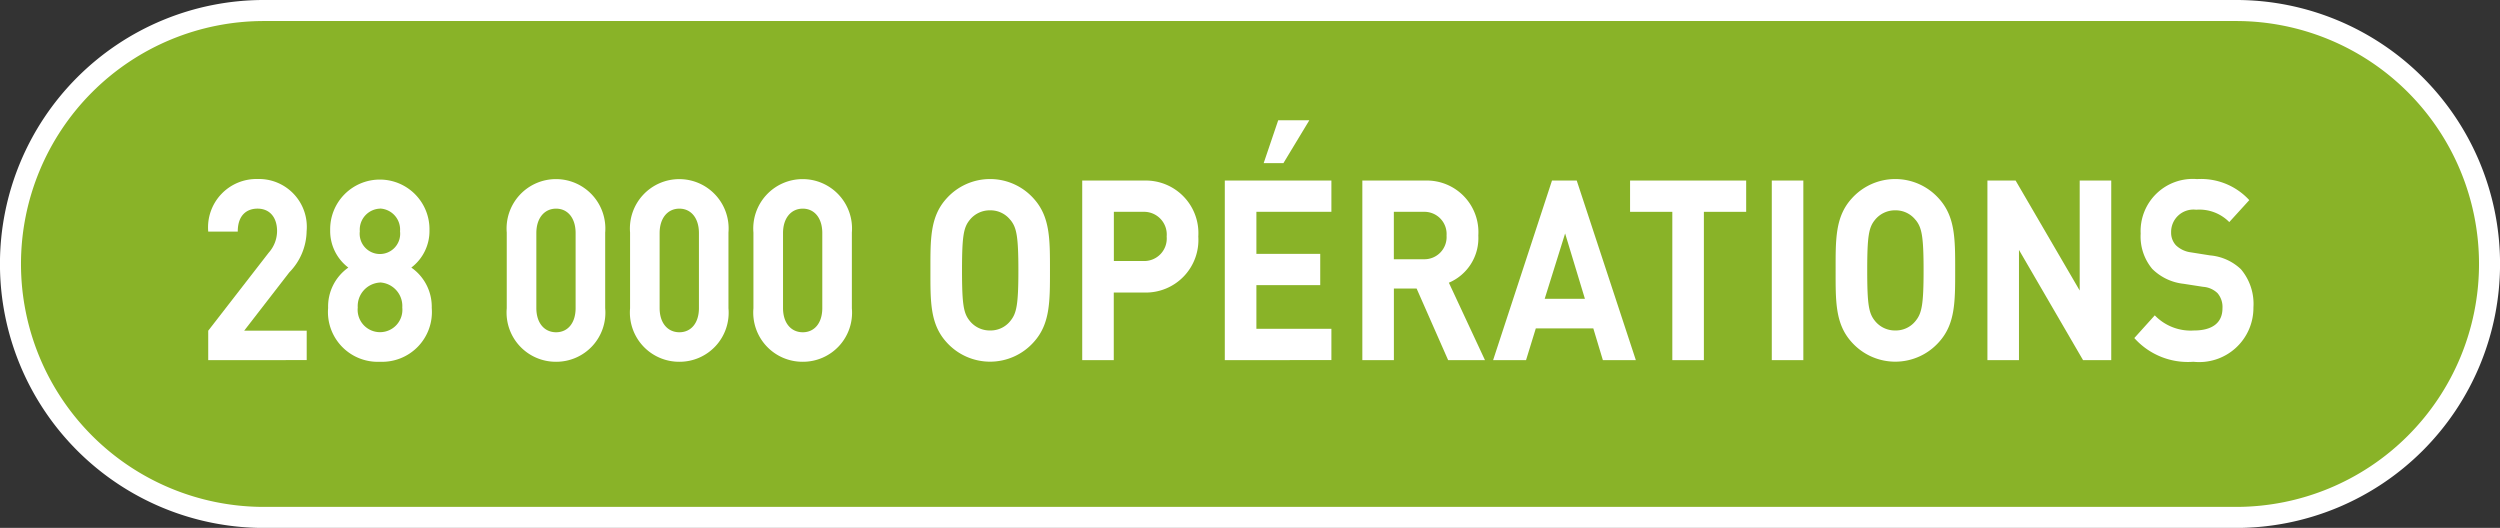
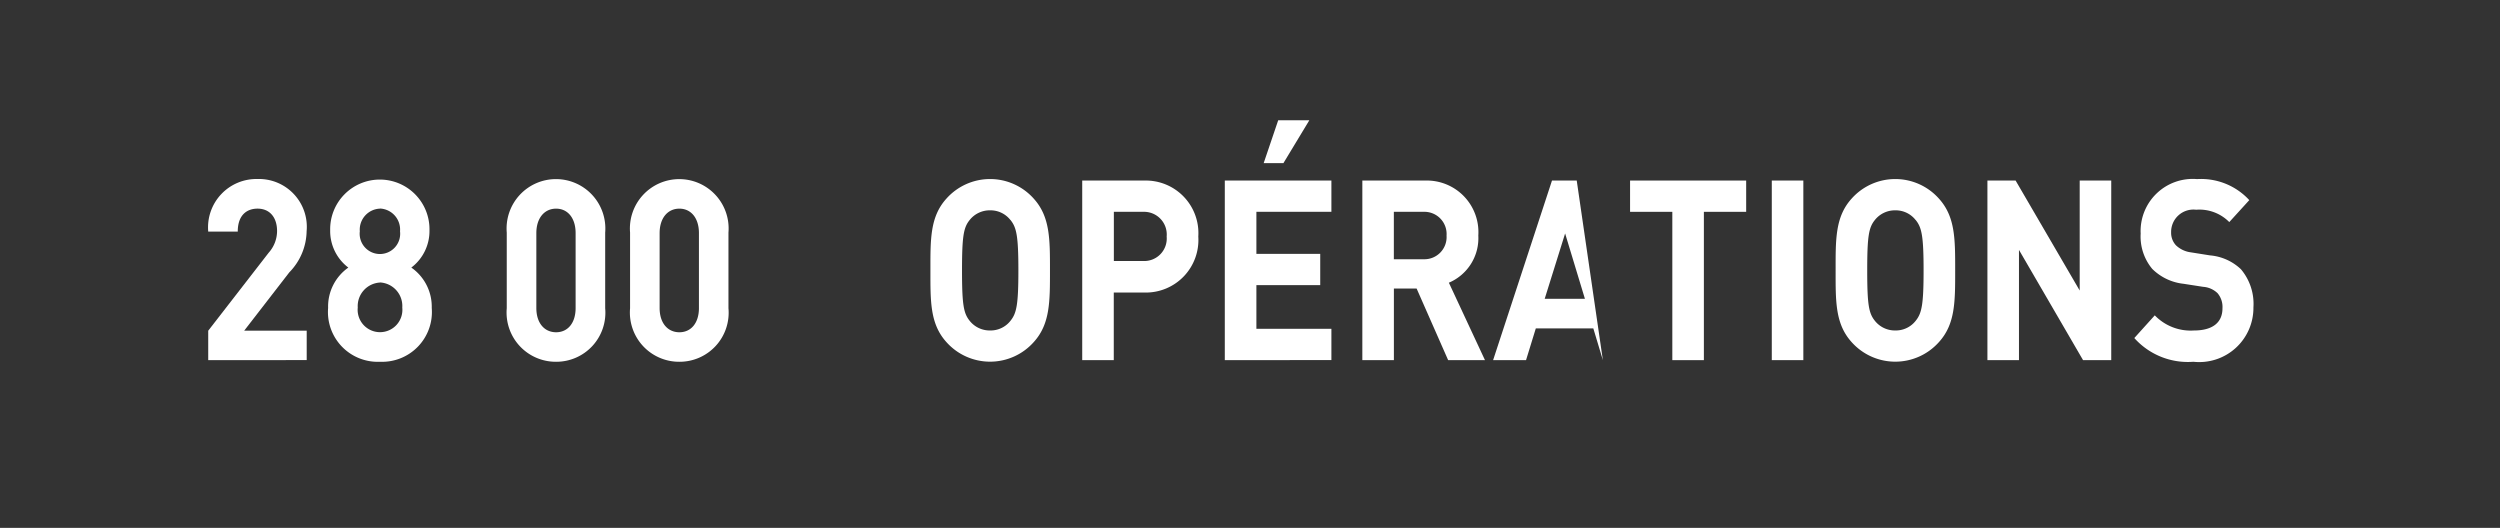
<svg xmlns="http://www.w3.org/2000/svg" id="Calque_1" data-name="Calque 1" viewBox="0 0 118.86 25.097">
  <rect x="0" y="0" width="118.86" height="25.097" fill="#333333" stroke="none" />
  <defs>
    <style>
      .cls-1 {
        fill: #89b328;
        stroke: #fff;
        stroke-miterlimit: 10;
      }

      .cls-2 {
        fill: #fff;
      }
    </style>
  </defs>
  <title>4a5e0010-6dc0-4f85-b283-2974ec3fe305</title>
-   <path class="cls-1" d="M12.548,24.6a12.048,12.048,0,0,1,0-24.1h93.764a12.048,12.048,0,0,1,0,24.1Z" />
  <g>
    <path class="cls-2" d="M9.9,17.123v-1.4l2.873-3.706a1.554,1.554,0,0,0,.4-1.031c0-.636-.336-1.067-.93-1.067-.465,0-.939.264-.939,1.092H9.9a2.3,2.3,0,0,1,2.344-2.5,2.275,2.275,0,0,1,2.334,2.482,2.857,2.857,0,0,1-.822,1.955L11.611,15.72h2.971v1.4Z" />
    <path class="cls-2" d="M18.068,17.2A2.367,2.367,0,0,1,15.6,14.641a2.263,2.263,0,0,1,.961-1.919,2.181,2.181,0,0,1-.863-1.775,2.361,2.361,0,1,1,4.721,0,2.181,2.181,0,0,1-.863,1.775,2.267,2.267,0,0,1,.971,1.919A2.367,2.367,0,0,1,18.068,17.2Zm0-3.767a1.121,1.121,0,0,0-1.059,1.188,1.064,1.064,0,1,0,2.117,0A1.121,1.121,0,0,0,18.068,13.429Zm0-3.514a1,1,0,0,0-.961,1.079.963.963,0,1,0,1.912,0A1,1,0,0,0,18.068,9.915Z" />
    <path class="cls-2" d="M26.439,17.2a2.34,2.34,0,0,1-2.346-2.543v-3.6a2.348,2.348,0,1,1,4.68,0v3.6A2.333,2.333,0,0,1,26.439,17.2Zm.928-6.117c0-.72-.377-1.163-.928-1.163s-.939.443-.939,1.163v3.563c0,.72.389,1.151.939,1.151s.928-.432.928-1.151Z" />
    <path class="cls-2" d="M32.3,17.2a2.34,2.34,0,0,1-2.344-2.543v-3.6a2.347,2.347,0,1,1,4.678,0v3.6A2.332,2.332,0,0,1,32.3,17.2Zm.93-6.117c0-.72-.379-1.163-.93-1.163s-.939.443-.939,1.163v3.563c0,.72.389,1.151.939,1.151s.93-.432.93-1.151Z" />
-     <path class="cls-2" d="M38.167,17.2a2.34,2.34,0,0,1-2.346-2.543v-3.6a2.348,2.348,0,1,1,4.68,0v3.6A2.333,2.333,0,0,1,38.167,17.2Zm.928-6.117c0-.72-.377-1.163-.928-1.163s-.939.443-.939,1.163v3.563c0,.72.389,1.151.939,1.151s.928-.432.928-1.151Z" />
    <path class="cls-2" d="M49.152,16.26a2.78,2.78,0,0,1-4.16,0c-.777-.864-.756-1.932-.756-3.406s-.021-2.543.756-3.406a2.78,2.78,0,0,1,4.16,0c.777.863.768,1.931.768,3.406S49.929,15.4,49.152,16.26Zm-1.113-5.8A1.2,1.2,0,0,0,47.078,10a1.218,1.218,0,0,0-.973.456c-.291.359-.367.755-.367,2.4s.076,2.039.367,2.4a1.218,1.218,0,0,0,.973.456,1.2,1.2,0,0,0,.961-.456c.291-.359.379-.756.379-2.4S48.33,10.815,48.039,10.455Z" />
    <path class="cls-2" d="M54.431,13.909H52.953v3.214h-1.5V8.584h2.98a2.5,2.5,0,0,1,2.539,2.662A2.5,2.5,0,0,1,54.431,13.909Zm-.074-3.838h-1.4v2.338h1.4a1.069,1.069,0,0,0,1.111-1.163A1.079,1.079,0,0,0,54.357,10.071Z" />
    <path class="cls-2" d="M58.232,17.123V8.584H63.3v1.487H59.734v2h3.035v1.486H59.734v2.075H63.3v1.487Zm2.787-9.367H60.08l.691-2.038h1.48Z" />
    <path class="cls-2" d="M68.851,17.123l-1.5-3.406h-1.08v3.406h-1.5V8.584h3.014a2.453,2.453,0,0,1,2.5,2.614,2.3,2.3,0,0,1-1.4,2.243l1.717,3.682Zm-1.168-7.052H66.269v2.254h1.414A1.054,1.054,0,0,0,68.775,11.2,1.055,1.055,0,0,0,67.683,10.071Z" />
-     <path class="cls-2" d="M76.207,17.123l-.455-1.511H73.019l-.465,1.511H70.988l2.8-8.539h1.176l2.811,8.539ZM74.412,11.1l-.971,3.106h1.912Z" />
+     <path class="cls-2" d="M76.207,17.123l-.455-1.511H73.019l-.465,1.511H70.988l2.8-8.539h1.176ZM74.412,11.1l-.971,3.106h1.912Z" />
    <path class="cls-2" d="M81.009,10.071v7.052h-1.5V10.071H77.5V8.584h5.52v1.487Z" />
    <path class="cls-2" d="M84.238,17.123V8.584h1.5v8.539Z" />
    <path class="cls-2" d="M92.189,16.26a2.78,2.78,0,0,1-4.16,0c-.777-.864-.756-1.932-.756-3.406s-.021-2.543.756-3.406a2.78,2.78,0,0,1,4.16,0c.777.863.768,1.931.768,3.406S92.966,15.4,92.189,16.26Zm-1.113-5.8A1.2,1.2,0,0,0,90.115,10a1.218,1.218,0,0,0-.973.456c-.291.359-.367.755-.367,2.4s.076,2.039.367,2.4a1.218,1.218,0,0,0,.973.456,1.2,1.2,0,0,0,.961-.456c.291-.359.379-.756.379-2.4S91.367,10.815,91.076,10.455Z" />
    <path class="cls-2" d="M99.037,17.123,95.99,11.882v5.241h-1.5V8.584h1.34l3.047,5.229V8.584h1.5v8.539Z" />
    <path class="cls-2" d="M104.283,17.2a3.416,3.416,0,0,1-2.809-1.128l.973-1.079a2.371,2.371,0,0,0,1.859.72c.885,0,1.359-.372,1.359-1.056a1.012,1.012,0,0,0-.236-.72,1.1,1.1,0,0,0-.682-.3l-.928-.144a2.494,2.494,0,0,1-1.492-.708,2.4,2.4,0,0,1-.551-1.679,2.478,2.478,0,0,1,2.68-2.591,3.113,3.113,0,0,1,2.484,1l-.951,1.044a2,2,0,0,0-1.576-.588,1.062,1.062,0,0,0-1.189,1.079.876.876,0,0,0,.229.612,1.259,1.259,0,0,0,.713.336l.906.144a2.43,2.43,0,0,1,1.471.659,2.551,2.551,0,0,1,.594,1.812A2.577,2.577,0,0,1,104.283,17.2Z" />
  </g>
</svg>